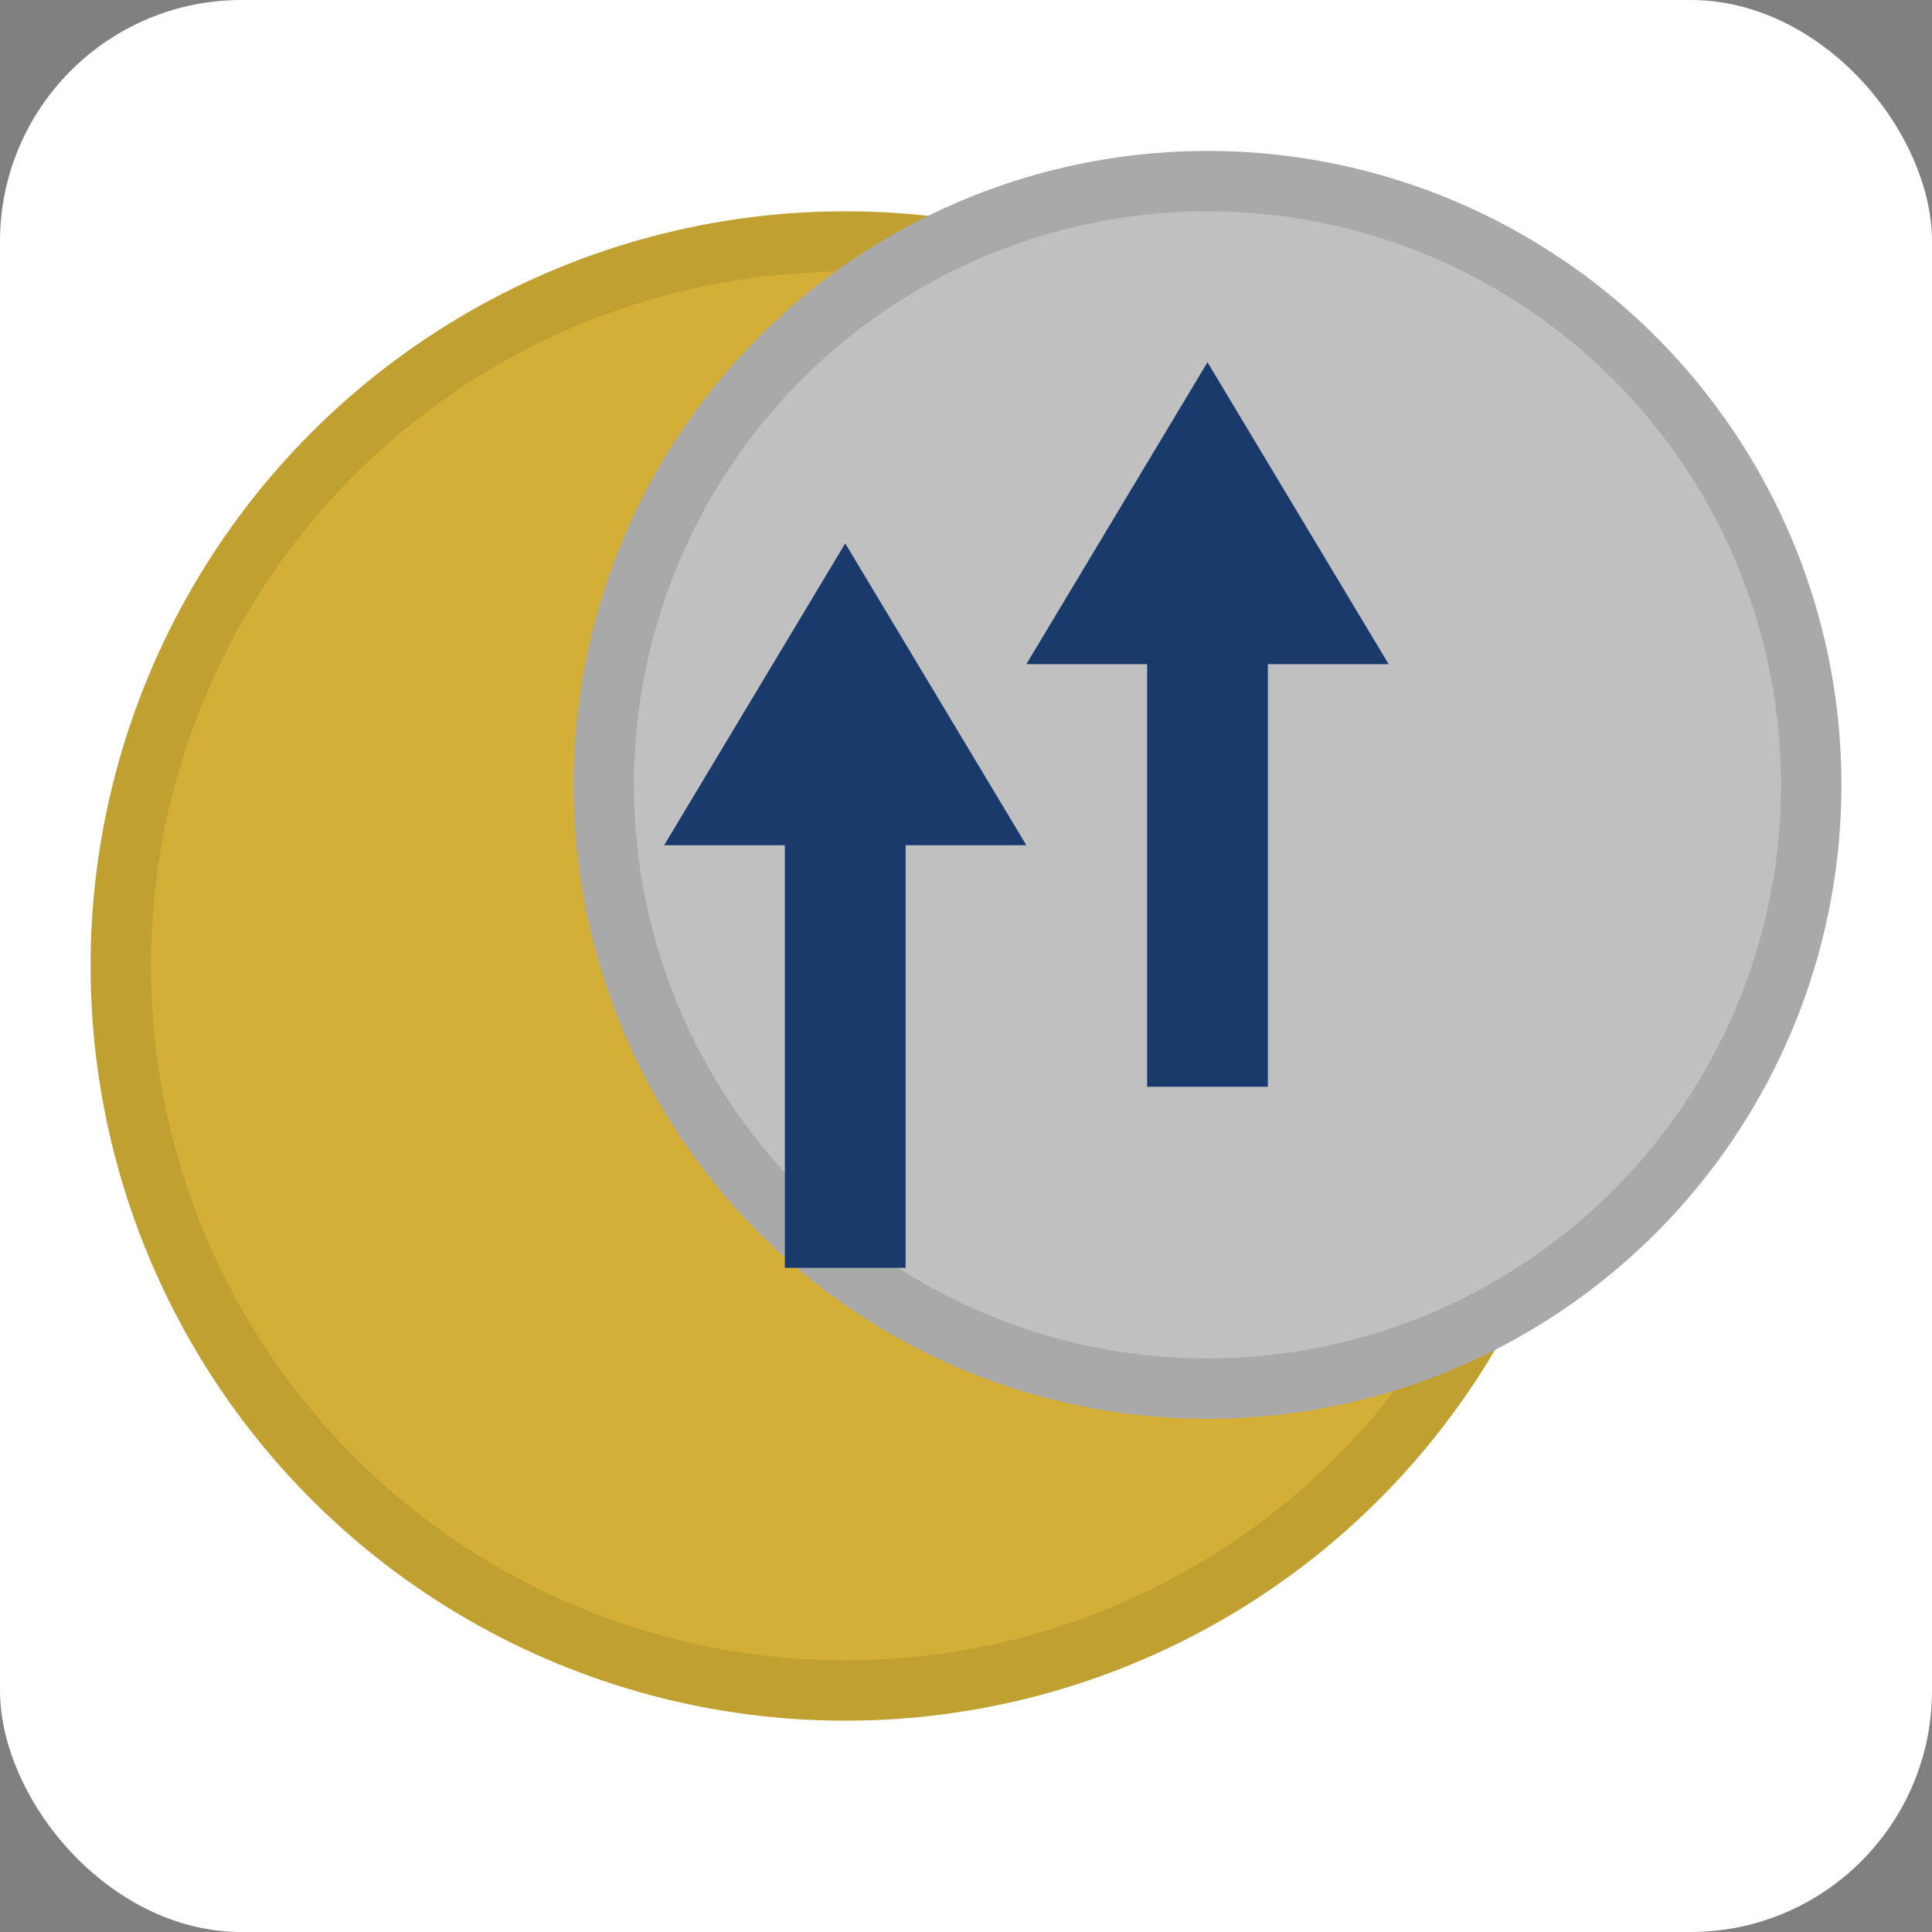
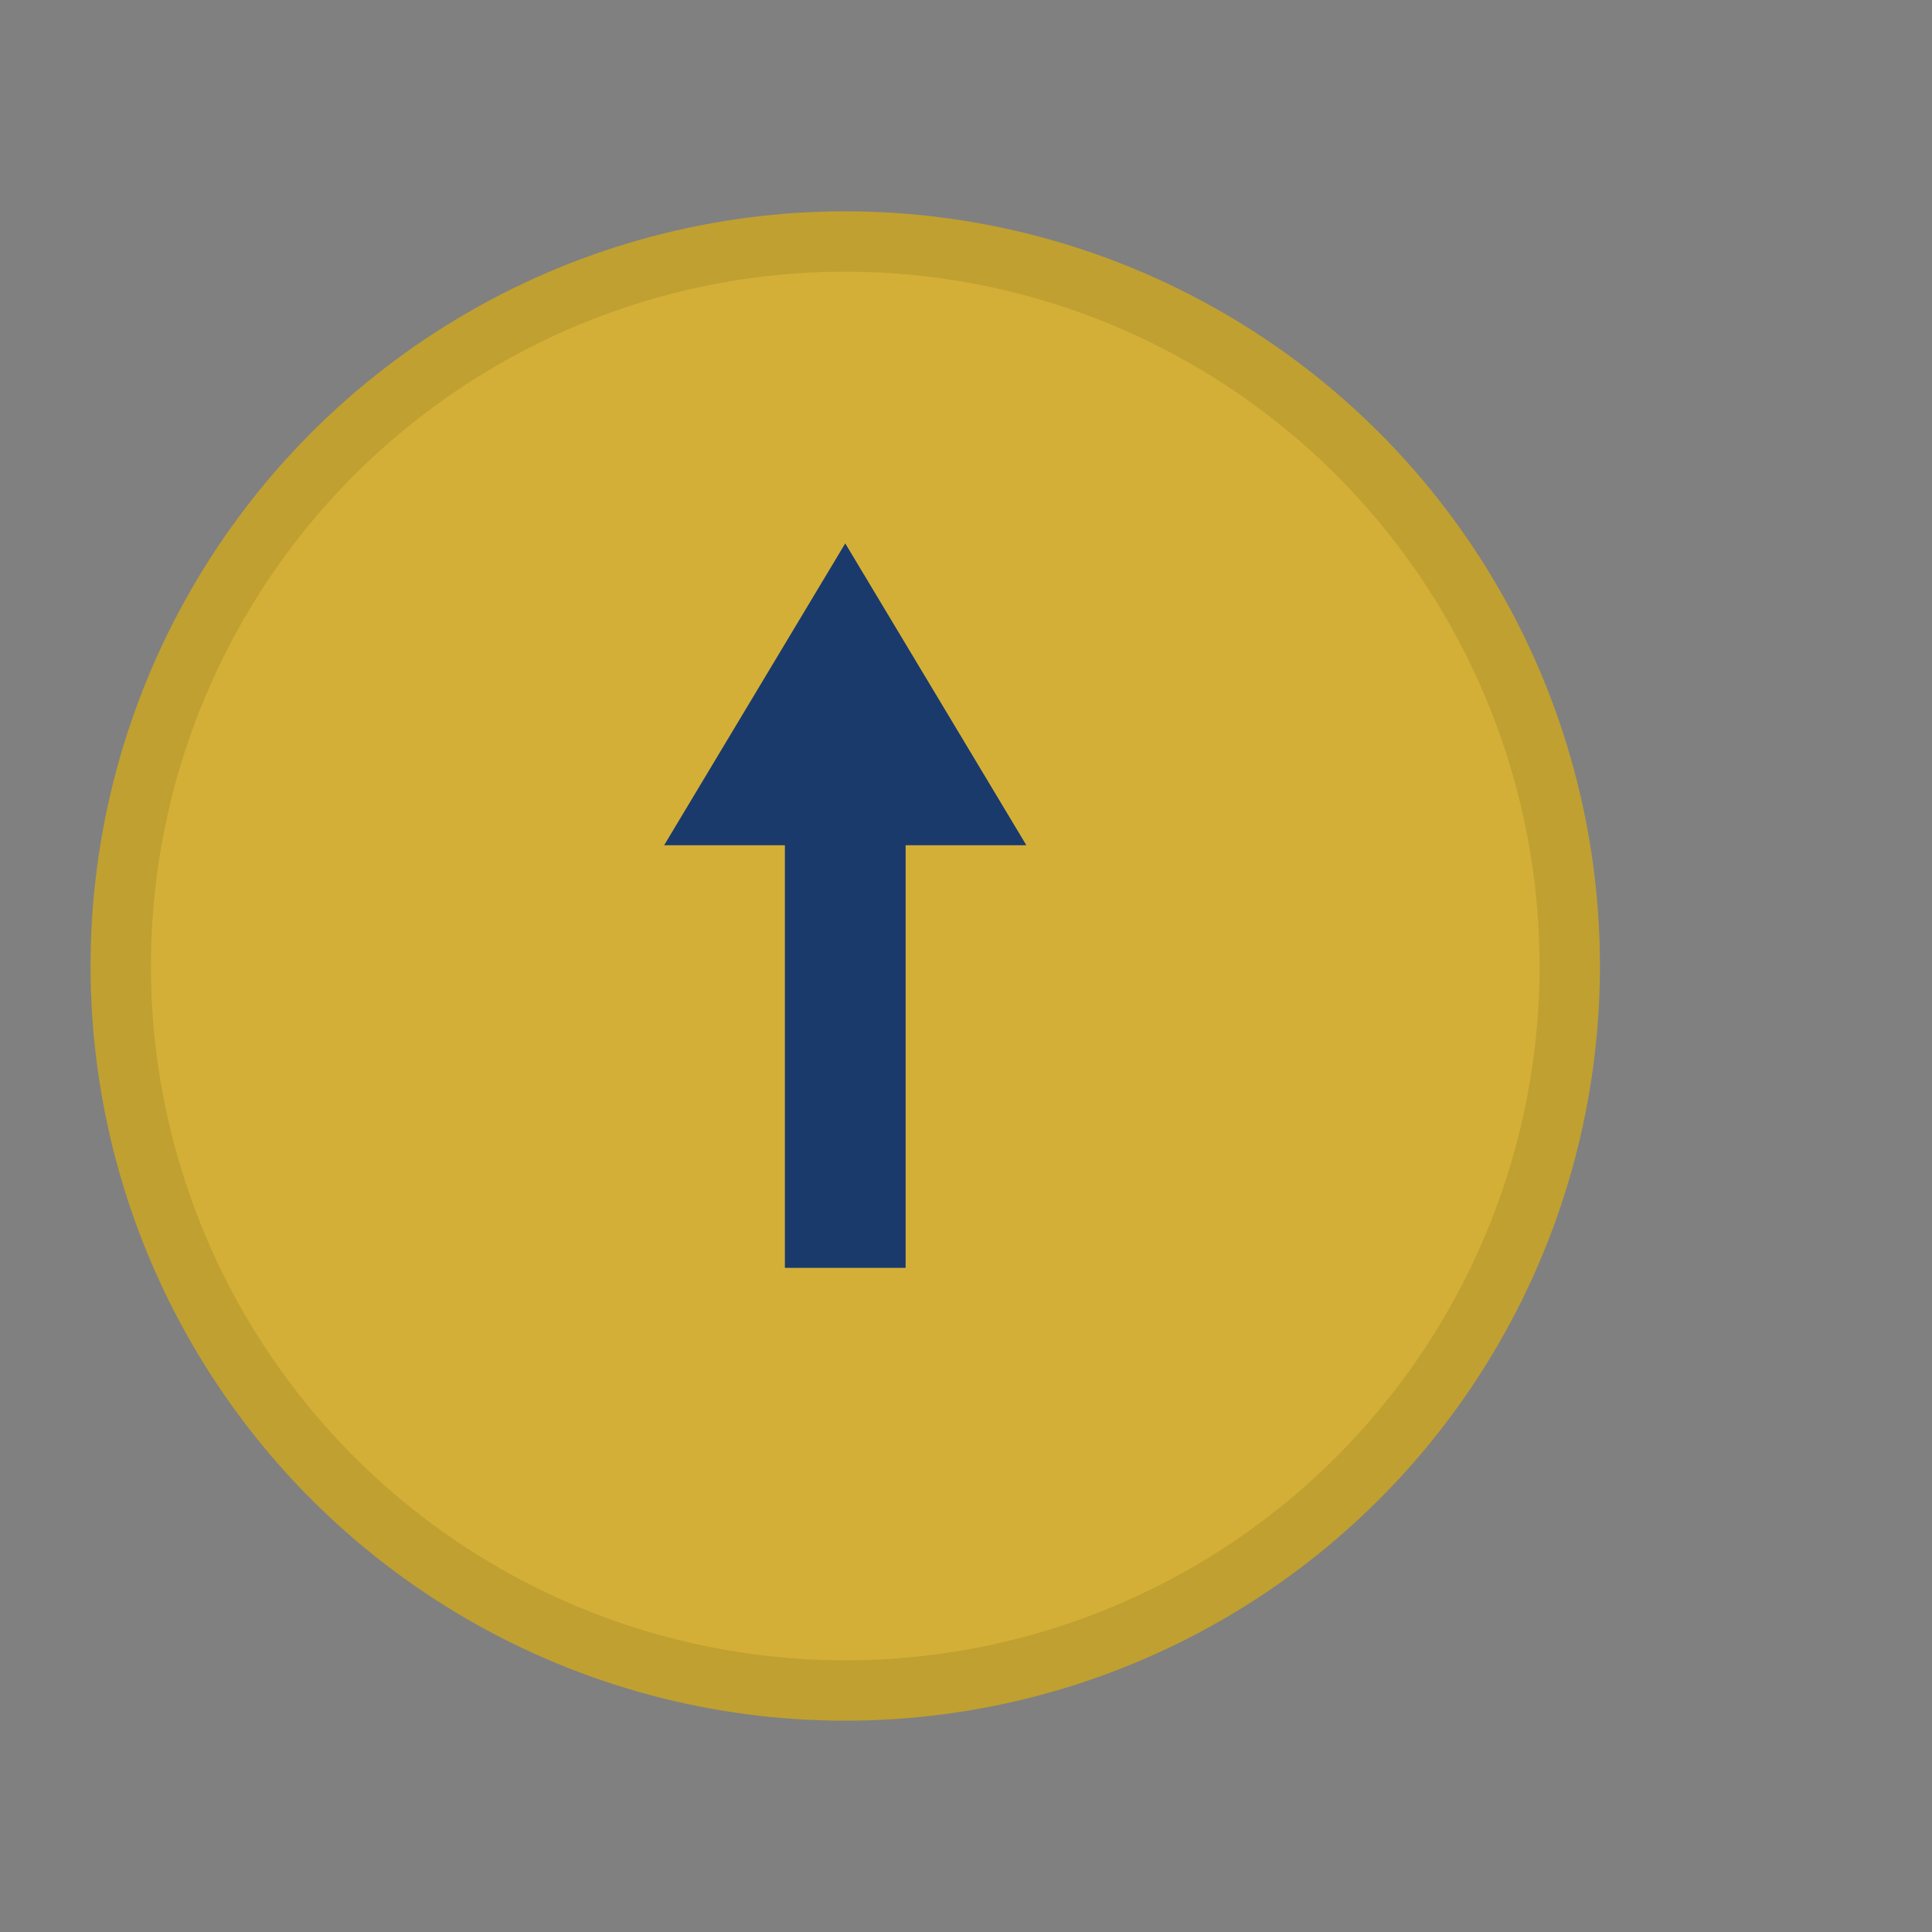
<svg xmlns="http://www.w3.org/2000/svg" width="32" height="32" viewBox="0 0 32 32">
  <rect x="0" y="0" width="32" height="32" fill="#808080" stroke="none" />
-   <rect width="32" height="32" fill="#ffffff" rx="4" ry="4" />
  <circle cx="14" cy="16" r="12" fill="#d4af37" stroke="#c0a030" stroke-width="1" />
-   <circle cx="20" cy="13" r="10" fill="#c0c0c0" stroke="#a9a9a9" stroke-width="1" />
  <path d="M14,9 L17,14 L15,14 L15,21 L13,21 L13,14 L11,14 Z" fill="#1a3a6c" />
-   <path d="M20,6 L23,11 L21,11 L21,18 L19,18 L19,11 L17,11 Z" fill="#1a3a6c" />
</svg>